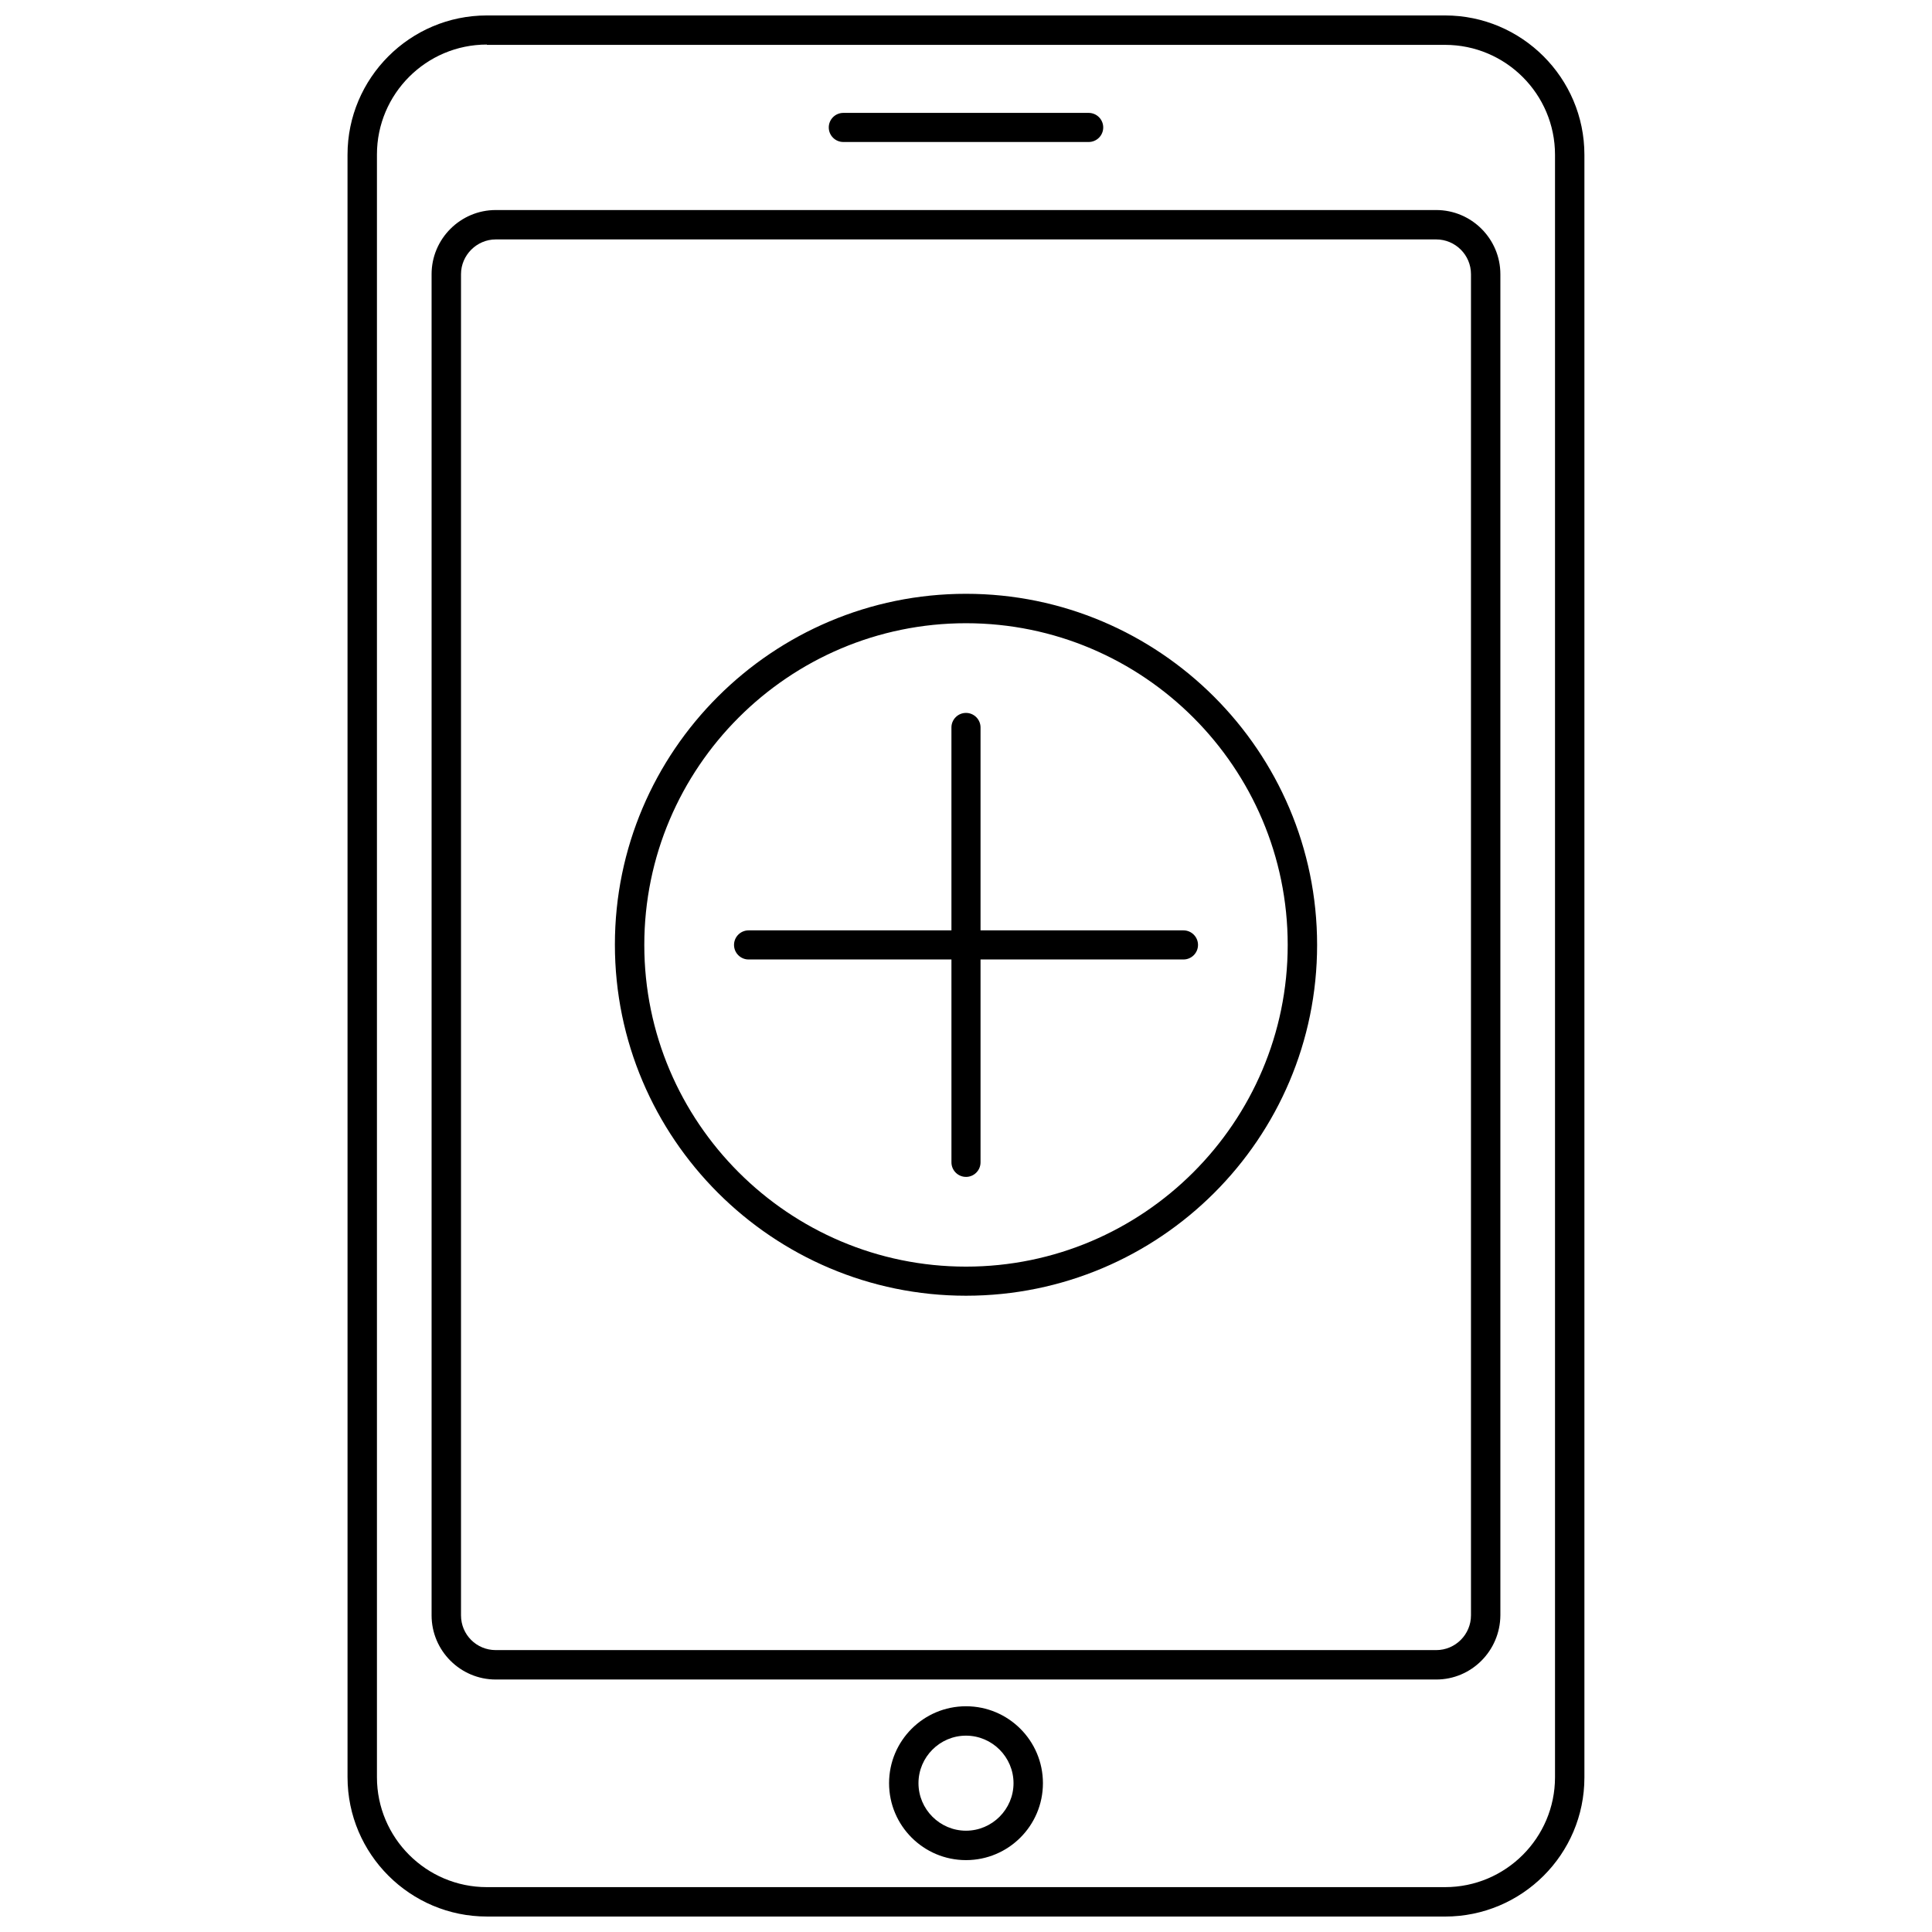
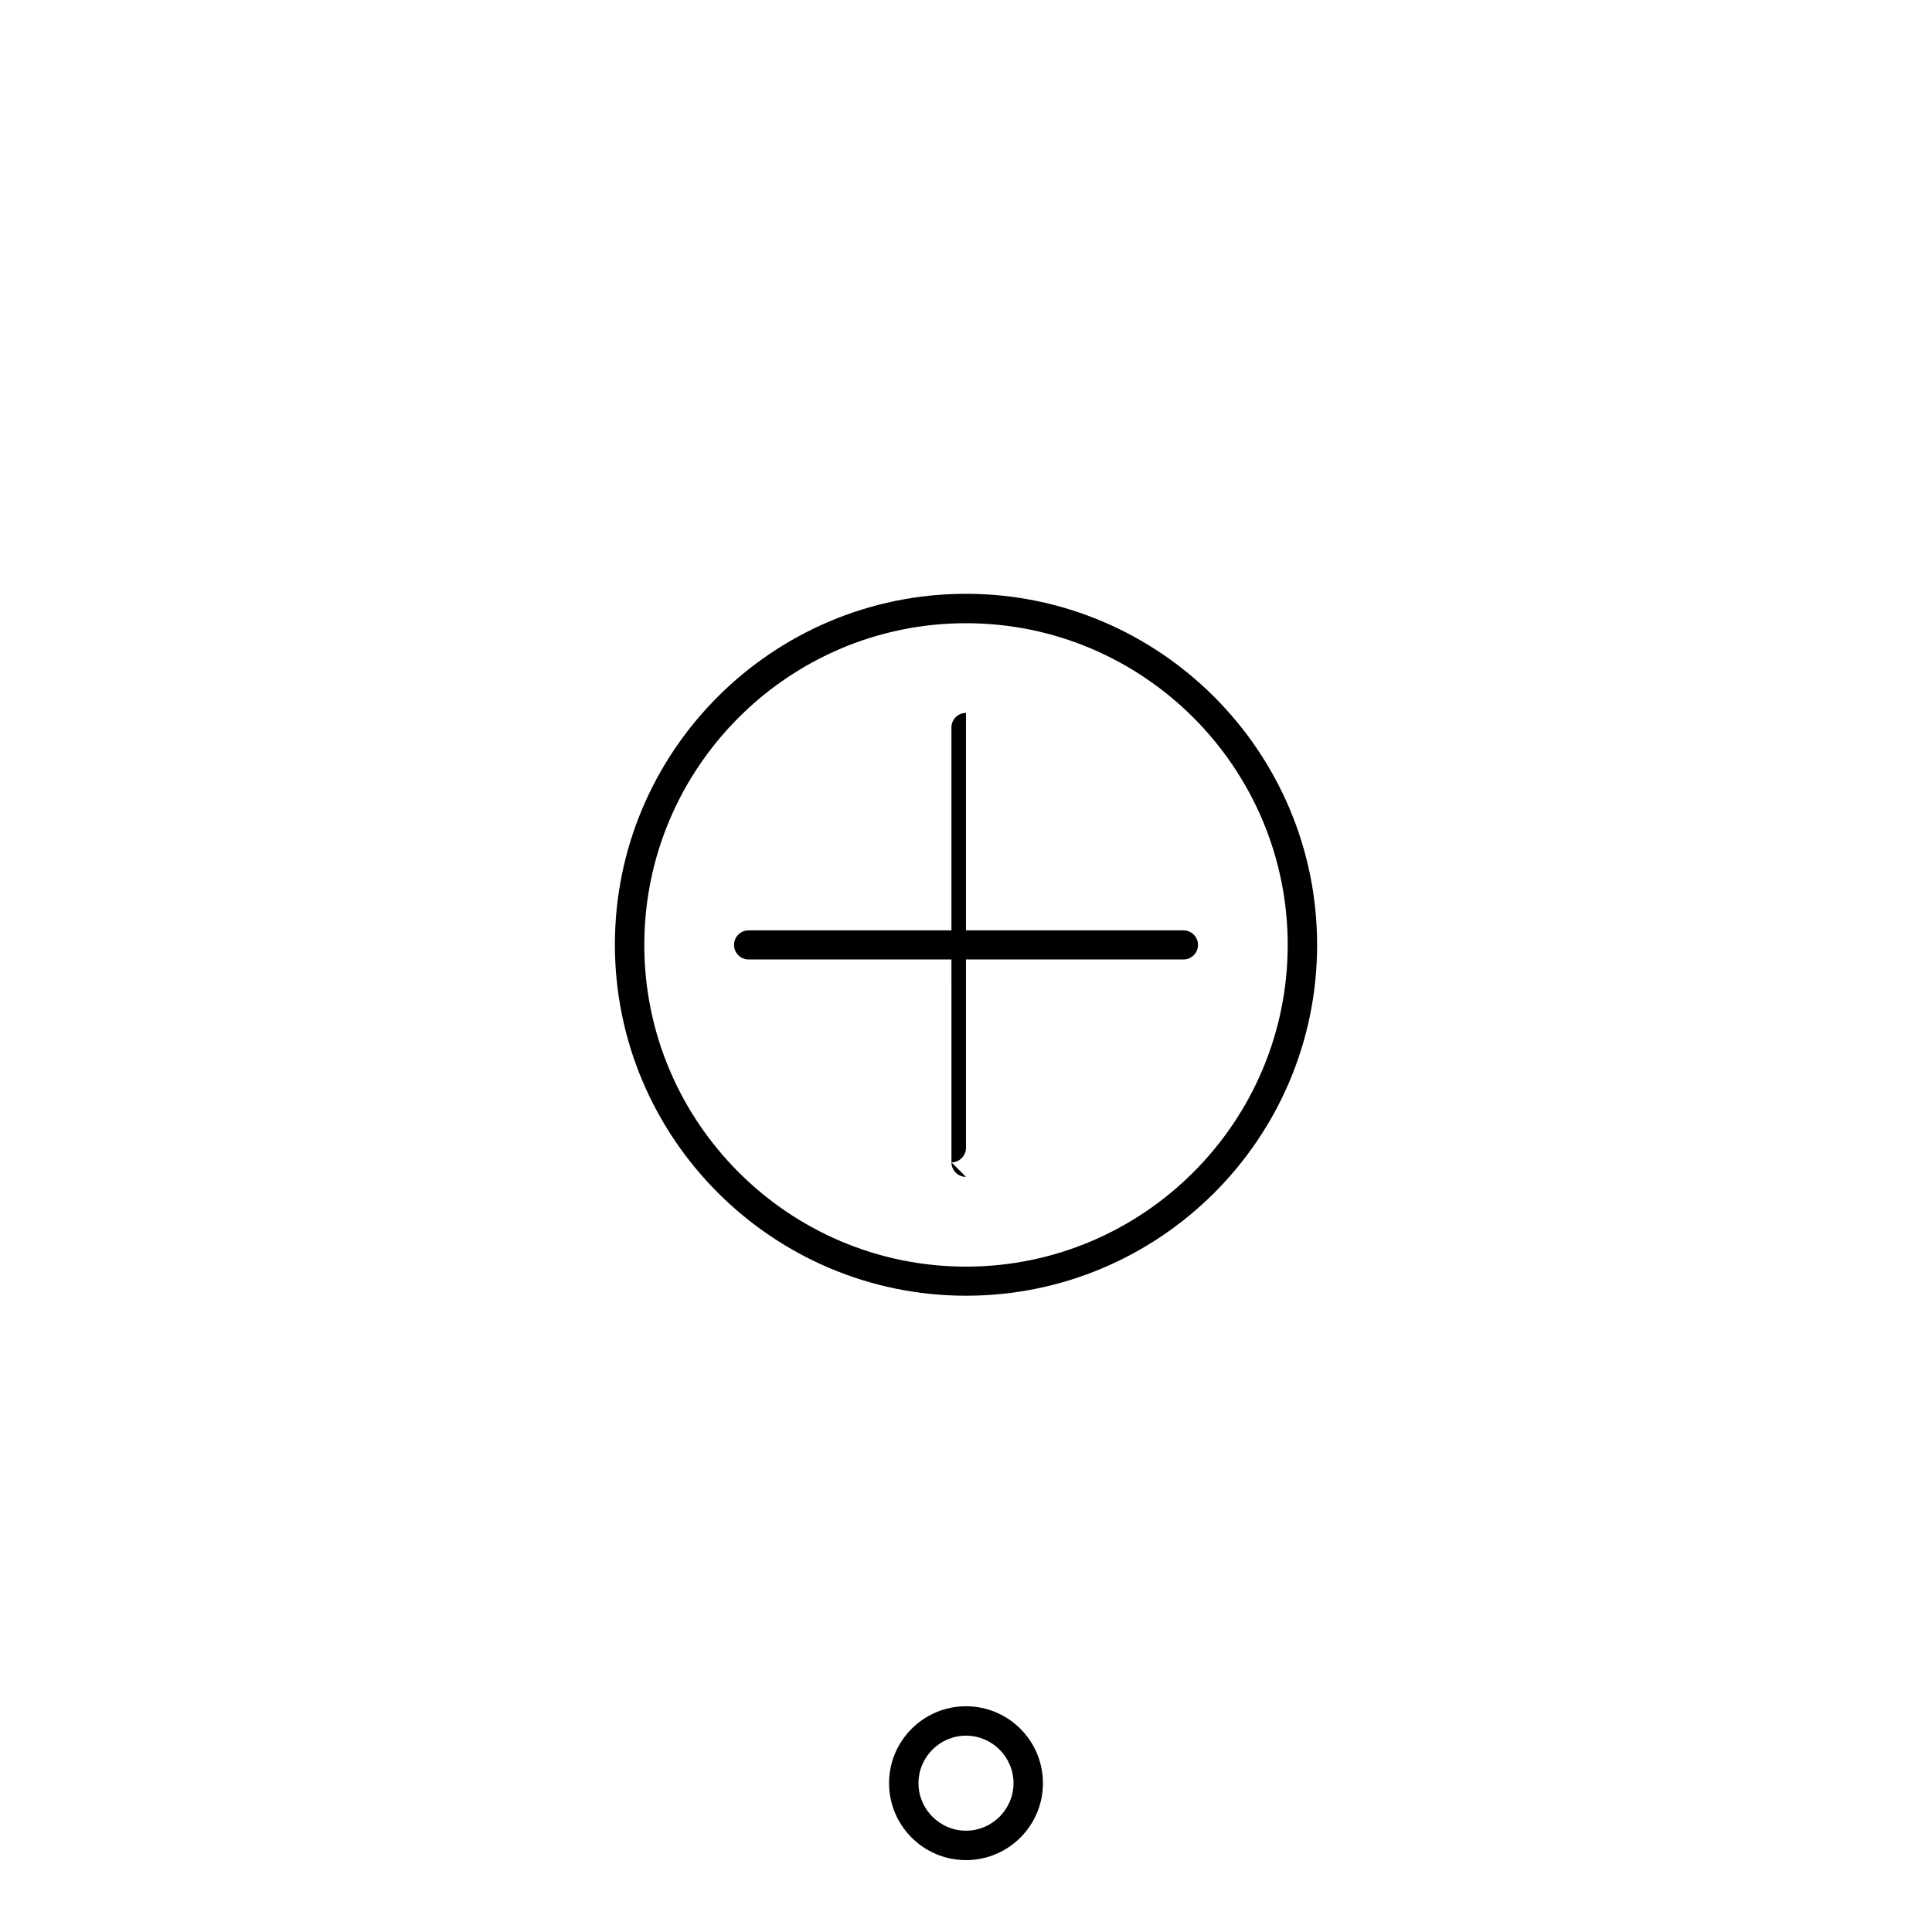
<svg xmlns="http://www.w3.org/2000/svg" width="800px" height="800px" version="1.1" viewBox="144 144 512 512">
  <defs>
    <clipPath id="a">
      <path d="m236 148.09h328v503.81h-328z" />
    </clipPath>
  </defs>
  <path d="m400 487.38c-51.246 0-93.047-41.723-93.047-93.047 0-51.328 41.797-92.969 93.047-92.969 51.246 0 93.047 41.723 93.047 93.047 0 51.324-41.723 92.969-93.047 92.969zm0-178.22c-46.996 0-85.254 38.258-85.254 85.254s38.258 85.254 85.254 85.254 85.254-38.258 85.254-85.254-38.258-85.254-85.254-85.254z" />
-   <path d="m400 455.89c-2.125 0-3.856-1.73-3.856-3.856l-0.004-115.25c0-2.125 1.73-3.856 3.856-3.856s3.856 1.73 3.856 3.856v115.25c0.004 2.125-1.727 3.859-3.852 3.859z" />
+   <path d="m400 455.89c-2.125 0-3.856-1.73-3.856-3.856l-0.004-115.25c0-2.125 1.73-3.856 3.856-3.856v115.25c0.004 2.125-1.727 3.859-3.852 3.859z" />
  <path d="m342.38 398.27c-2.125 0-3.856-1.73-3.856-3.856s1.73-3.856 3.856-3.856h115.25c2.125 0 3.856 1.73 3.856 3.856s-1.73 3.856-3.856 3.856z" />
  <g clip-path="url(#a)">
-     <path d="m526.97 651.9h-253.95c-20.309 0-36.918-16.531-36.918-36.918l-0.004-429.97c0-20.309 16.531-36.918 36.918-36.918h253.95c20.309 0 36.918 16.531 36.918 36.918v430.05c0.004 20.312-16.527 36.844-36.918 36.844zm-253.95-496.09c-16.059 0-29.125 13.066-29.125 29.125v430.05c0 16.059 13.066 29.125 29.125 29.125h253.95c16.059 0 29.125-13.066 29.125-29.125v-429.97c0-16.059-13.066-29.125-29.125-29.125h-253.95z" />
-   </g>
-   <path d="m524.61 589.09h-249.23c-9.367 0-17.004-7.637-17.004-17.004v-355.42c0-9.367 7.637-17.004 17.004-17.004h249.23c9.367 0 17.004 7.637 17.004 17.004v355.42c-0.074 9.367-7.633 17.004-17 17.004zm-249.23-381.64c-5.035 0-9.207 4.172-9.207 9.211v355.42c0 5.117 4.094 9.211 9.211 9.211h249.23c5.117 0 9.211-4.172 9.211-9.211v-355.42c0-5.117-4.172-9.211-9.211-9.211z" />
+     </g>
  <path d="m400 636.95c-11.258 0-20.387-9.133-20.387-20.387 0-11.258 9.133-20.387 20.387-20.387 11.258 0 20.387 9.133 20.387 20.387 0 11.258-9.133 20.387-20.387 20.387zm0-32.984c-6.926 0-12.594 5.668-12.594 12.594 0 6.926 5.668 12.594 12.594 12.594s12.594-5.668 12.594-12.594c0-6.926-5.668-12.594-12.594-12.594z" />
-   <path d="m432.51 181.63h-65.023c-2.125 0-3.856-1.73-3.856-3.856s1.73-3.856 3.856-3.856h65.023c2.125 0 3.856 1.73 3.856 3.856s-1.73 3.856-3.856 3.856z" />
</svg>